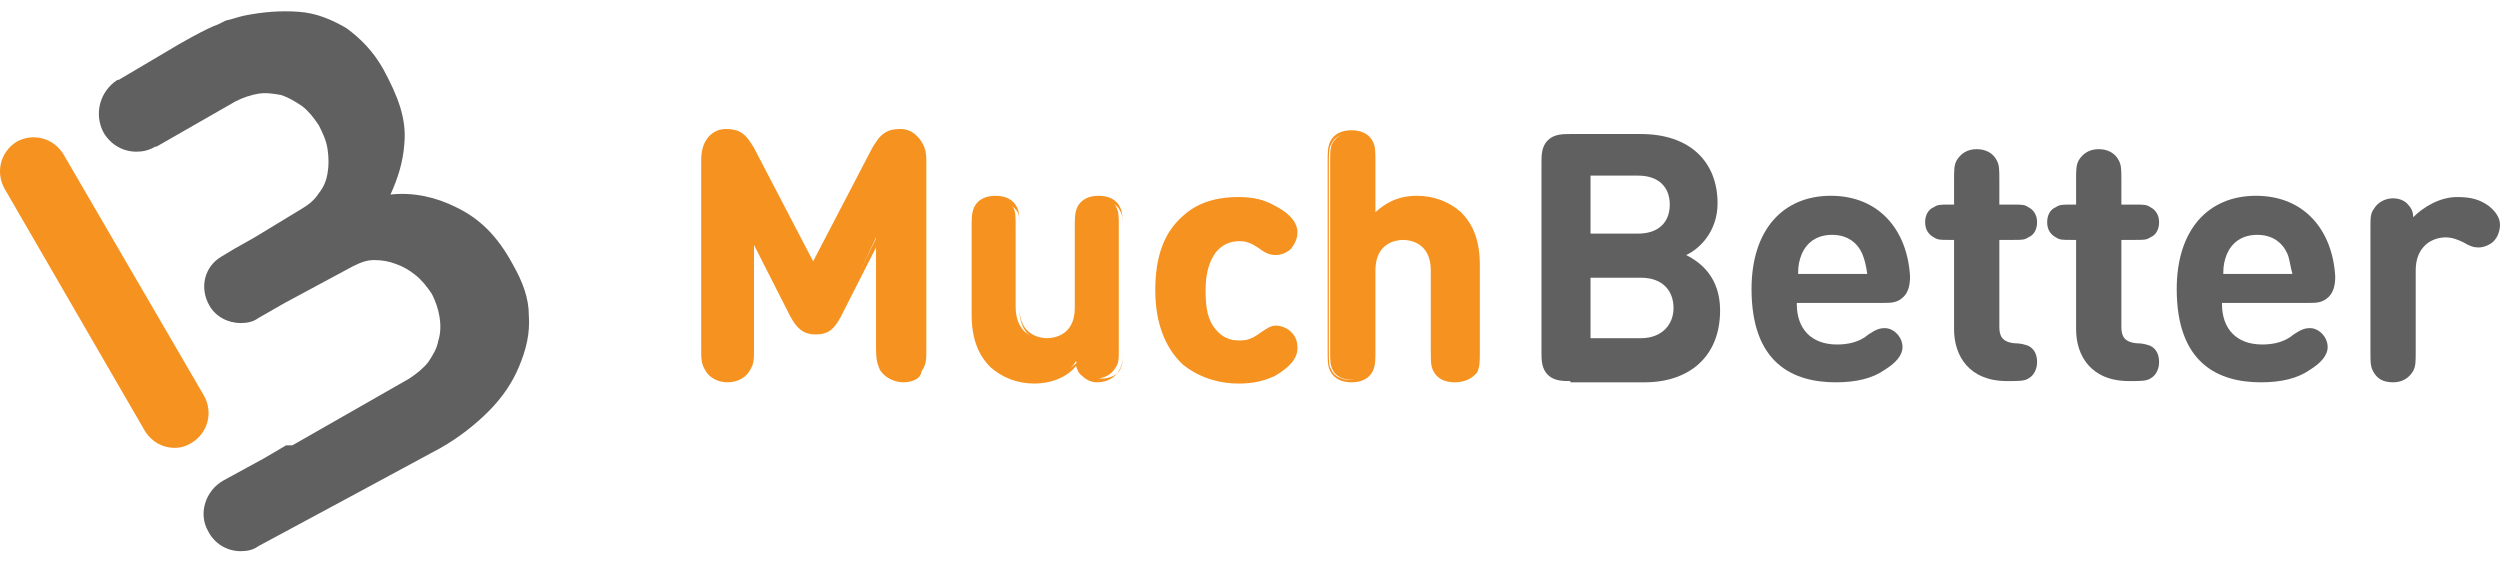
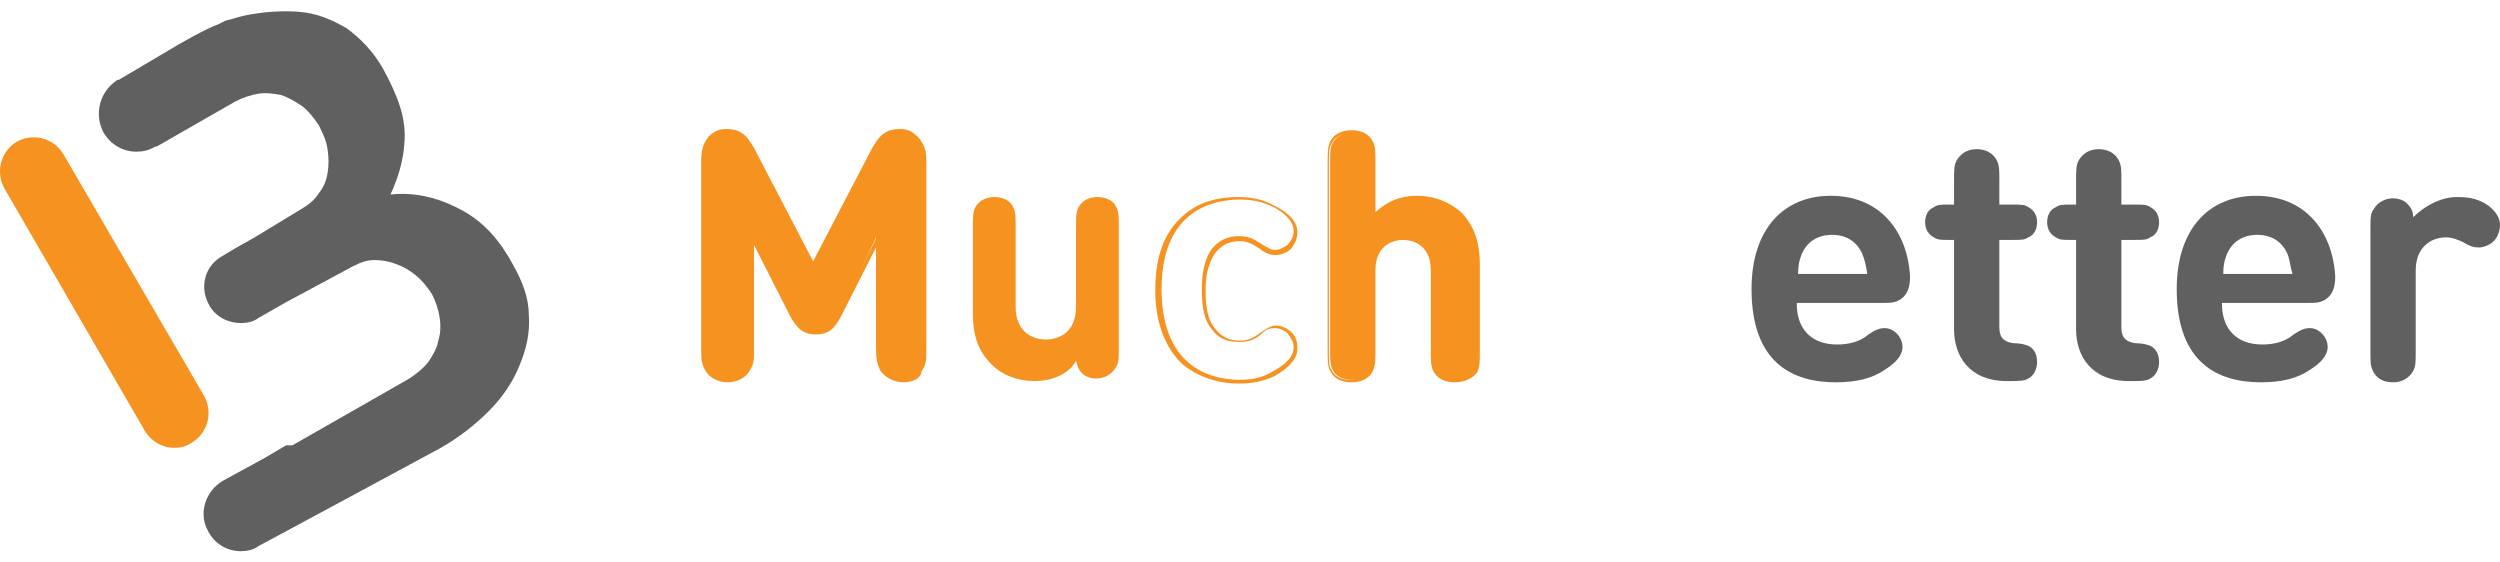
<svg xmlns="http://www.w3.org/2000/svg" width="80" height="18" viewBox="0 0 80 18" fill="none">
  <path d="M5.571 14.331C5.209 14.331 4.847 14.13 4.646 13.807L0.137 6.023C-0.145 5.499 0.016 4.854 0.54 4.531C1.063 4.249 1.707 4.41 2.029 4.934L6.537 12.678C6.819 13.202 6.658 13.847 6.135 14.17C5.934 14.291 5.773 14.331 5.571 14.331Z" fill="#F69220" />
  <path d="M16.923 10.097C16.923 9.532 16.722 9.008 16.4 8.443C15.917 7.556 15.353 6.991 14.588 6.628C13.944 6.305 13.22 6.144 12.495 6.225C12.736 5.7 12.898 5.176 12.938 4.612C13.018 3.805 12.736 3.079 12.254 2.192C11.931 1.627 11.529 1.224 11.086 0.901C10.603 0.619 10.12 0.417 9.557 0.377C8.993 0.336 8.429 0.377 7.826 0.498C7.624 0.538 7.423 0.619 7.222 0.659C7.141 0.699 7.061 0.74 6.98 0.78C6.618 0.901 5.692 1.425 5.37 1.627L3.8 2.555H3.76C3.196 2.918 2.995 3.644 3.317 4.249C3.559 4.652 3.961 4.854 4.364 4.854C4.565 4.854 4.766 4.813 4.968 4.692H5.008L7.544 3.24C7.785 3.119 8.027 3.039 8.268 2.998C8.51 2.958 8.751 2.998 8.993 3.039C9.234 3.119 9.436 3.24 9.677 3.402C9.879 3.563 10.04 3.765 10.201 4.007C10.321 4.249 10.442 4.491 10.482 4.773C10.523 5.055 10.523 5.297 10.482 5.539C10.442 5.781 10.362 5.983 10.201 6.184C10.08 6.386 9.879 6.547 9.677 6.668L8.148 7.596L7.504 7.959L7.101 8.201C6.537 8.524 6.376 9.209 6.699 9.774C6.9 10.137 7.302 10.338 7.705 10.338C7.906 10.338 8.107 10.298 8.268 10.177L9.114 9.693L11.287 8.524C11.529 8.403 11.73 8.322 11.972 8.322C12.213 8.322 12.455 8.362 12.656 8.443C12.898 8.524 13.099 8.645 13.3 8.806C13.501 8.967 13.662 9.169 13.823 9.411C13.944 9.653 14.025 9.895 14.065 10.137C14.105 10.379 14.105 10.661 14.025 10.903C13.984 11.145 13.864 11.347 13.703 11.589C13.542 11.79 13.34 11.952 13.099 12.113L9.355 14.251H9.154L8.47 14.654L7.141 15.38C6.578 15.702 6.336 16.428 6.658 16.993C6.86 17.396 7.262 17.638 7.705 17.638C7.906 17.638 8.107 17.598 8.268 17.477L11.489 15.743L14.105 14.331C14.669 14.009 15.192 13.605 15.635 13.162C16.078 12.718 16.4 12.234 16.601 11.75C16.842 11.185 16.963 10.661 16.923 10.097Z" fill="#606060" />
-   <path d="M50.253 12.194C50.011 12.194 49.729 12.194 49.528 11.992C49.327 11.79 49.327 11.508 49.327 11.266V5.216C49.327 4.974 49.327 4.692 49.528 4.491C49.729 4.289 50.011 4.289 50.253 4.289H52.507C54.077 4.289 54.962 5.176 54.962 6.507C54.962 7.394 54.399 7.959 53.956 8.161C54.439 8.403 55.043 8.887 55.043 9.935C55.043 11.427 54.037 12.234 52.628 12.234H50.253V12.194ZM50.897 5.66V7.475H52.426C53.071 7.475 53.433 7.112 53.433 6.547C53.433 5.983 53.071 5.62 52.426 5.62H50.897V5.66ZM52.507 10.822C53.191 10.822 53.553 10.379 53.553 9.855C53.553 9.33 53.231 8.887 52.507 8.887H50.897V10.822H52.507Z" fill="#606060" />
  <path d="M57.498 9.734C57.498 10.5 57.941 11.024 58.786 11.024C59.149 11.024 59.511 10.944 59.793 10.701C60.034 10.54 60.155 10.5 60.316 10.5C60.598 10.5 60.88 10.782 60.88 11.105C60.88 11.387 60.638 11.629 60.316 11.831C59.914 12.113 59.39 12.234 58.746 12.234C57.378 12.234 56.049 11.629 56.049 9.25C56.049 7.354 57.056 6.265 58.585 6.265C60.155 6.265 61.041 7.394 61.121 8.846C61.121 9.088 61.081 9.33 60.92 9.492C60.719 9.693 60.517 9.693 60.276 9.693H57.498V9.734ZM59.592 8.12C59.431 7.757 59.108 7.515 58.625 7.515C58.142 7.515 57.82 7.757 57.659 8.12C57.579 8.322 57.539 8.483 57.539 8.766H59.752C59.712 8.483 59.672 8.322 59.592 8.12Z" fill="#606060" />
  <path d="M62.53 7.677H62.369C62.087 7.677 62.007 7.677 61.886 7.596C61.725 7.515 61.604 7.354 61.604 7.112C61.604 6.91 61.685 6.709 61.886 6.628C62.007 6.547 62.087 6.547 62.369 6.547H62.53V5.781C62.53 5.418 62.53 5.297 62.611 5.136C62.731 4.934 62.932 4.773 63.255 4.773C63.536 4.773 63.778 4.894 63.899 5.136C63.979 5.297 63.979 5.418 63.979 5.781V6.547H64.422C64.704 6.547 64.784 6.547 64.905 6.628C65.066 6.709 65.187 6.87 65.187 7.112C65.187 7.314 65.106 7.515 64.905 7.596C64.784 7.677 64.704 7.677 64.422 7.677H63.979V10.46C63.979 10.742 64.06 10.944 64.462 10.984C64.663 10.984 64.784 11.024 64.905 11.065C65.066 11.145 65.187 11.306 65.187 11.589C65.187 11.831 65.066 12.032 64.905 12.113C64.784 12.194 64.583 12.194 64.301 12.194H64.221C63.013 12.194 62.53 11.387 62.53 10.54V7.677Z" fill="#606060" />
  <path d="M66.435 7.677H66.274C65.992 7.677 65.911 7.677 65.79 7.596C65.629 7.515 65.509 7.354 65.509 7.112C65.509 6.91 65.589 6.709 65.79 6.628C65.911 6.547 65.992 6.547 66.274 6.547H66.435V5.781C66.435 5.418 66.435 5.297 66.515 5.136C66.636 4.934 66.837 4.773 67.159 4.773C67.441 4.773 67.682 4.894 67.803 5.136C67.884 5.297 67.884 5.418 67.884 5.781V6.547H68.326C68.608 6.547 68.689 6.547 68.809 6.628C68.971 6.709 69.091 6.87 69.091 7.112C69.091 7.314 69.011 7.515 68.809 7.596C68.689 7.677 68.608 7.677 68.326 7.677H67.884V10.46C67.884 10.742 67.964 10.944 68.367 10.984C68.568 10.984 68.689 11.024 68.809 11.065C68.971 11.145 69.091 11.306 69.091 11.589C69.091 11.831 68.971 12.032 68.809 12.113C68.689 12.194 68.487 12.194 68.206 12.194H68.125C66.918 12.194 66.435 11.387 66.435 10.54V7.677Z" fill="#606060" />
  <path d="M71.104 9.734C71.104 10.5 71.547 11.024 72.392 11.024C72.754 11.024 73.117 10.944 73.398 10.701C73.64 10.54 73.761 10.5 73.922 10.5C74.204 10.5 74.485 10.782 74.485 11.105C74.485 11.387 74.244 11.629 73.922 11.831C73.519 12.113 72.996 12.234 72.352 12.234C70.983 12.234 69.655 11.629 69.655 9.25C69.655 7.354 70.661 6.265 72.191 6.265C73.761 6.265 74.646 7.394 74.727 8.846C74.727 9.088 74.687 9.33 74.526 9.492C74.324 9.693 74.123 9.693 73.882 9.693H71.104V9.734ZM73.197 8.12C73.036 7.757 72.714 7.515 72.231 7.515C71.748 7.515 71.426 7.757 71.265 8.12C71.184 8.322 71.144 8.483 71.144 8.766H73.358C73.278 8.483 73.278 8.322 73.197 8.12Z" fill="#606060" />
  <path d="M78.631 6.305C79.074 6.305 79.356 6.386 79.638 6.588C79.839 6.749 80 6.951 80 7.193C80 7.394 79.919 7.596 79.799 7.717C79.678 7.838 79.477 7.919 79.316 7.919C79.155 7.919 79.034 7.878 78.833 7.757C78.672 7.677 78.47 7.596 78.269 7.596C77.786 7.596 77.303 7.919 77.303 8.645V11.226C77.303 11.589 77.303 11.71 77.222 11.871C77.102 12.073 76.9 12.234 76.579 12.234C76.256 12.234 76.055 12.113 75.934 11.871C75.854 11.71 75.854 11.589 75.854 11.226V7.314C75.854 6.951 75.854 6.83 75.975 6.668C76.095 6.467 76.337 6.346 76.579 6.346C76.78 6.346 76.941 6.426 77.021 6.507C77.142 6.628 77.222 6.749 77.222 6.951C77.545 6.628 78.068 6.305 78.631 6.305Z" fill="#606060" />
  <path d="M25.376 10.097L24.088 7.556V11.105C24.088 11.468 24.088 11.589 23.967 11.79C23.846 11.992 23.605 12.153 23.283 12.153C22.961 12.153 22.719 11.992 22.599 11.79C22.518 11.589 22.478 11.468 22.478 11.105V5.176C22.478 4.854 22.518 4.612 22.719 4.45C22.84 4.329 23.041 4.249 23.243 4.249C23.444 4.249 23.565 4.289 23.685 4.37C23.846 4.45 23.967 4.652 24.088 4.854L26.06 8.604L28.033 4.854C28.113 4.652 28.274 4.491 28.435 4.37C28.556 4.289 28.717 4.249 28.878 4.249C29.079 4.249 29.24 4.329 29.401 4.45C29.603 4.652 29.643 4.854 29.643 5.176V11.145C29.643 11.508 29.643 11.629 29.522 11.831C29.401 12.032 29.16 12.194 28.838 12.194C28.516 12.194 28.274 12.032 28.154 11.831C28.073 11.629 28.033 11.508 28.033 11.145V7.596L26.866 10.097C26.664 10.46 26.503 10.621 26.141 10.621C25.779 10.621 25.577 10.5 25.376 10.097Z" fill="#F69220" />
  <path d="M28.918 12.234C28.596 12.234 28.315 12.073 28.194 11.831C28.073 11.629 28.073 11.508 28.073 11.145V7.838L26.906 10.137C26.704 10.5 26.544 10.701 26.101 10.701C25.698 10.701 25.497 10.5 25.296 10.137L24.128 7.838V11.145C24.128 11.508 24.128 11.629 24.008 11.831C23.887 12.073 23.605 12.234 23.283 12.234C22.961 12.234 22.679 12.073 22.558 11.831C22.438 11.629 22.438 11.468 22.438 11.145V5.176C22.438 4.854 22.478 4.612 22.679 4.37C22.84 4.208 23.001 4.128 23.243 4.128C23.444 4.128 23.605 4.168 23.726 4.249C23.927 4.37 24.048 4.612 24.128 4.733L26.02 8.362L27.912 4.733C27.993 4.612 28.113 4.37 28.315 4.249C28.435 4.168 28.596 4.128 28.798 4.128C29.039 4.128 29.2 4.208 29.361 4.37C29.562 4.571 29.603 4.813 29.603 5.176V11.145C29.603 11.508 29.603 11.629 29.482 11.831C29.522 12.073 29.241 12.234 28.918 12.234ZM28.194 7.314V11.145C28.194 11.508 28.194 11.629 28.274 11.79C28.395 11.992 28.637 12.113 28.878 12.113C29.16 12.113 29.361 11.992 29.482 11.79C29.562 11.629 29.562 11.508 29.562 11.145V5.176C29.562 4.854 29.522 4.652 29.361 4.491C29.241 4.37 29.079 4.289 28.878 4.289C28.717 4.289 28.596 4.329 28.435 4.41C28.315 4.491 28.194 4.652 28.073 4.854L26.06 8.685L24.048 4.854C23.927 4.652 23.806 4.491 23.686 4.41C23.565 4.329 23.444 4.289 23.243 4.289C23.041 4.289 22.88 4.37 22.76 4.491C22.599 4.652 22.558 4.894 22.558 5.176V11.145C22.558 11.508 22.558 11.629 22.639 11.79C22.76 11.992 23.001 12.113 23.243 12.113C23.524 12.113 23.726 11.992 23.846 11.79C24.048 11.629 24.048 11.508 24.048 11.145V7.314L25.457 10.056C25.658 10.46 25.819 10.581 26.141 10.581C26.463 10.581 26.624 10.46 26.825 10.056L28.194 7.314Z" fill="#F69220" />
  <path d="M33.105 12.194C32.541 12.194 32.058 11.992 31.736 11.669C31.253 11.185 31.132 10.661 31.132 10.016V7.273C31.132 6.91 31.132 6.789 31.213 6.628C31.334 6.426 31.535 6.305 31.817 6.305C32.098 6.305 32.34 6.426 32.42 6.628C32.501 6.789 32.501 6.91 32.501 7.273V9.814C32.501 10.581 32.984 10.863 33.467 10.863C33.91 10.863 34.433 10.621 34.433 9.814V7.273C34.433 6.91 34.433 6.789 34.514 6.628C34.634 6.426 34.836 6.305 35.117 6.305C35.399 6.305 35.641 6.426 35.721 6.628C35.802 6.789 35.802 6.91 35.802 7.273V11.145C35.802 11.508 35.802 11.629 35.681 11.79C35.56 11.992 35.319 12.113 35.077 12.113C34.876 12.113 34.715 12.032 34.634 11.952C34.514 11.831 34.473 11.71 34.433 11.548C34.192 11.992 33.628 12.194 33.105 12.194Z" fill="#F69220" />
-   <path d="M33.105 12.274C32.541 12.274 32.058 12.073 31.696 11.75C31.293 11.347 31.092 10.822 31.092 10.056V7.314C31.092 6.951 31.092 6.83 31.173 6.628C31.293 6.386 31.535 6.265 31.857 6.265C32.179 6.265 32.42 6.386 32.541 6.628C32.622 6.789 32.622 6.951 32.622 7.314V9.855C32.622 10.742 33.306 10.822 33.507 10.822C33.709 10.822 34.393 10.742 34.393 9.855V7.314C34.393 6.951 34.393 6.83 34.473 6.628C34.594 6.386 34.836 6.265 35.158 6.265C35.48 6.265 35.721 6.386 35.842 6.628C35.922 6.789 35.922 6.951 35.922 7.314V11.185C35.922 11.548 35.922 11.669 35.802 11.871C35.681 12.073 35.439 12.234 35.117 12.234C34.916 12.234 34.755 12.153 34.634 12.032C34.514 11.952 34.473 11.831 34.433 11.71C34.151 12.073 33.628 12.274 33.105 12.274ZM31.897 6.386C31.615 6.386 31.414 6.507 31.334 6.709C31.253 6.83 31.253 6.991 31.253 7.314V10.056C31.253 10.782 31.414 11.266 31.817 11.629C32.139 11.952 32.581 12.113 33.145 12.113C33.668 12.113 34.192 11.911 34.554 11.508L34.634 11.427L34.675 11.548C34.715 11.75 34.755 11.831 34.876 11.952C34.997 12.032 35.117 12.113 35.278 12.113C35.52 12.113 35.761 11.992 35.842 11.831C35.922 11.669 35.922 11.589 35.922 11.226V7.354C35.922 6.991 35.922 6.87 35.842 6.749C35.761 6.547 35.52 6.426 35.278 6.426C35.037 6.426 34.795 6.547 34.715 6.749C34.634 6.87 34.634 7.031 34.634 7.354V9.895C34.634 10.701 34.111 10.984 33.628 10.984C33.145 10.984 32.622 10.701 32.622 9.895V7.354C32.622 6.991 32.622 6.87 32.541 6.749C32.34 6.507 32.139 6.386 31.897 6.386Z" fill="#F69220" />
-   <path d="M40.793 6.588C41.115 6.749 41.477 7.031 41.477 7.394C41.477 7.596 41.397 7.717 41.276 7.878C41.196 7.999 40.994 8.08 40.833 8.08C40.672 8.08 40.551 8.04 40.35 7.878C40.109 7.717 39.948 7.636 39.666 7.636C39.344 7.636 39.062 7.757 38.861 7.999C38.66 8.282 38.539 8.645 38.539 9.25C38.539 9.855 38.619 10.258 38.861 10.54C39.062 10.782 39.344 10.903 39.666 10.903C39.948 10.903 40.109 10.822 40.35 10.661C40.551 10.5 40.672 10.46 40.833 10.46C40.994 10.46 41.155 10.54 41.276 10.661C41.397 10.782 41.477 10.943 41.477 11.145C41.477 11.508 41.115 11.79 40.793 11.952C40.471 12.153 40.109 12.234 39.666 12.234C38.539 12.234 37.09 11.629 37.09 9.29C37.09 6.951 38.499 6.346 39.666 6.346C40.109 6.305 40.431 6.386 40.793 6.588Z" fill="#F69220" />
  <path d="M39.626 12.274C39.143 12.274 38.458 12.153 37.855 11.669C37.291 11.145 36.969 10.338 36.969 9.29C36.969 8.201 37.251 7.435 37.855 6.91C38.418 6.386 39.143 6.305 39.626 6.305C40.069 6.305 40.431 6.386 40.793 6.588C41.115 6.749 41.518 7.031 41.518 7.435C41.518 7.636 41.437 7.798 41.316 7.959C41.196 8.08 40.994 8.161 40.833 8.161C40.672 8.161 40.511 8.12 40.31 7.959C40.069 7.798 39.908 7.717 39.666 7.717C39.344 7.717 39.102 7.838 38.901 8.08C38.7 8.362 38.579 8.725 38.579 9.29C38.579 9.895 38.66 10.258 38.901 10.54C39.102 10.782 39.344 10.903 39.666 10.903C39.908 10.903 40.109 10.822 40.31 10.661C40.511 10.54 40.632 10.419 40.833 10.419C40.994 10.419 41.196 10.5 41.316 10.621C41.477 10.782 41.518 10.943 41.518 11.145C41.518 11.468 41.276 11.75 40.793 12.032C40.431 12.194 40.109 12.274 39.626 12.274ZM39.666 6.386C38.901 6.386 37.17 6.668 37.17 9.25C37.17 11.871 38.901 12.153 39.666 12.153C40.109 12.153 40.431 12.073 40.753 11.871C41.196 11.629 41.397 11.387 41.397 11.105C41.397 10.943 41.316 10.822 41.196 10.661C41.115 10.581 40.954 10.5 40.793 10.5C40.632 10.5 40.511 10.54 40.35 10.701C40.109 10.903 39.908 10.943 39.626 10.943C39.264 10.943 38.982 10.822 38.781 10.54C38.539 10.258 38.458 9.855 38.458 9.25C38.458 8.645 38.579 8.241 38.781 7.959C38.982 7.717 39.264 7.556 39.626 7.556C39.948 7.556 40.109 7.636 40.35 7.798C40.552 7.919 40.672 7.999 40.793 7.999C40.954 7.999 41.075 7.919 41.196 7.838C41.316 7.717 41.397 7.556 41.397 7.394C41.397 7.031 40.994 6.749 40.753 6.628C40.431 6.467 40.109 6.386 39.666 6.386Z" fill="#F69220" />
  <path d="M47.153 11.831C47.032 12.032 46.831 12.153 46.549 12.153C46.268 12.153 46.026 12.032 45.946 11.831C45.865 11.669 45.865 11.548 45.865 11.185V8.645C45.865 7.878 45.382 7.596 44.899 7.596C44.416 7.596 43.933 7.838 43.933 8.645V11.185C43.933 11.548 43.933 11.669 43.852 11.831C43.732 12.032 43.53 12.153 43.249 12.153C42.967 12.153 42.725 12.032 42.645 11.831C42.564 11.669 42.564 11.548 42.564 11.185V5.216C42.564 4.854 42.564 4.733 42.645 4.571C42.766 4.37 42.967 4.249 43.249 4.249C43.53 4.249 43.772 4.37 43.852 4.571C43.933 4.733 43.933 4.854 43.933 5.216V6.91C44.295 6.547 44.698 6.305 45.342 6.305C45.905 6.305 46.388 6.507 46.71 6.83C47.194 7.314 47.314 7.838 47.314 8.483V11.226C47.274 11.548 47.234 11.669 47.153 11.831Z" fill="#F69220" />
  <path d="M46.55 12.234C46.227 12.234 45.986 12.113 45.865 11.871C45.785 11.71 45.785 11.548 45.785 11.185V8.645C45.785 7.757 45.1 7.677 44.899 7.677C44.698 7.677 44.014 7.757 44.014 8.645V11.185C44.014 11.548 44.014 11.669 43.933 11.871C43.812 12.113 43.571 12.234 43.249 12.234C42.927 12.234 42.685 12.113 42.564 11.871C42.484 11.71 42.484 11.548 42.484 11.185V5.216C42.484 4.854 42.484 4.733 42.564 4.531C42.685 4.289 42.927 4.168 43.249 4.168C43.571 4.168 43.812 4.289 43.933 4.531C44.014 4.692 44.014 4.854 44.014 5.216V6.789C44.416 6.426 44.819 6.265 45.342 6.265C45.905 6.265 46.388 6.467 46.751 6.789C47.153 7.193 47.355 7.717 47.355 8.483V11.226C47.355 11.589 47.355 11.71 47.274 11.911C47.113 12.113 46.871 12.234 46.55 12.234ZM44.899 7.556C45.382 7.556 45.905 7.838 45.905 8.645V11.185C45.905 11.548 45.905 11.669 45.986 11.79C46.066 11.992 46.308 12.113 46.55 12.113C46.791 12.113 47.032 11.992 47.113 11.79C47.194 11.669 47.194 11.508 47.194 11.185V8.443C47.194 7.717 47.032 7.233 46.63 6.87C46.308 6.547 45.865 6.386 45.302 6.386C44.738 6.386 44.336 6.547 43.933 6.951L43.812 7.072V5.216C43.812 4.854 43.812 4.733 43.732 4.612C43.651 4.41 43.41 4.289 43.168 4.289C42.886 4.289 42.685 4.41 42.605 4.612C42.524 4.733 42.524 4.894 42.524 5.216V11.226C42.524 11.589 42.524 11.71 42.605 11.831C42.685 12.032 42.927 12.153 43.168 12.153C43.41 12.153 43.651 12.032 43.732 11.831C43.812 11.71 43.812 11.548 43.812 11.226V8.685C43.852 7.838 44.376 7.556 44.899 7.556Z" fill="#F69220" />
</svg>